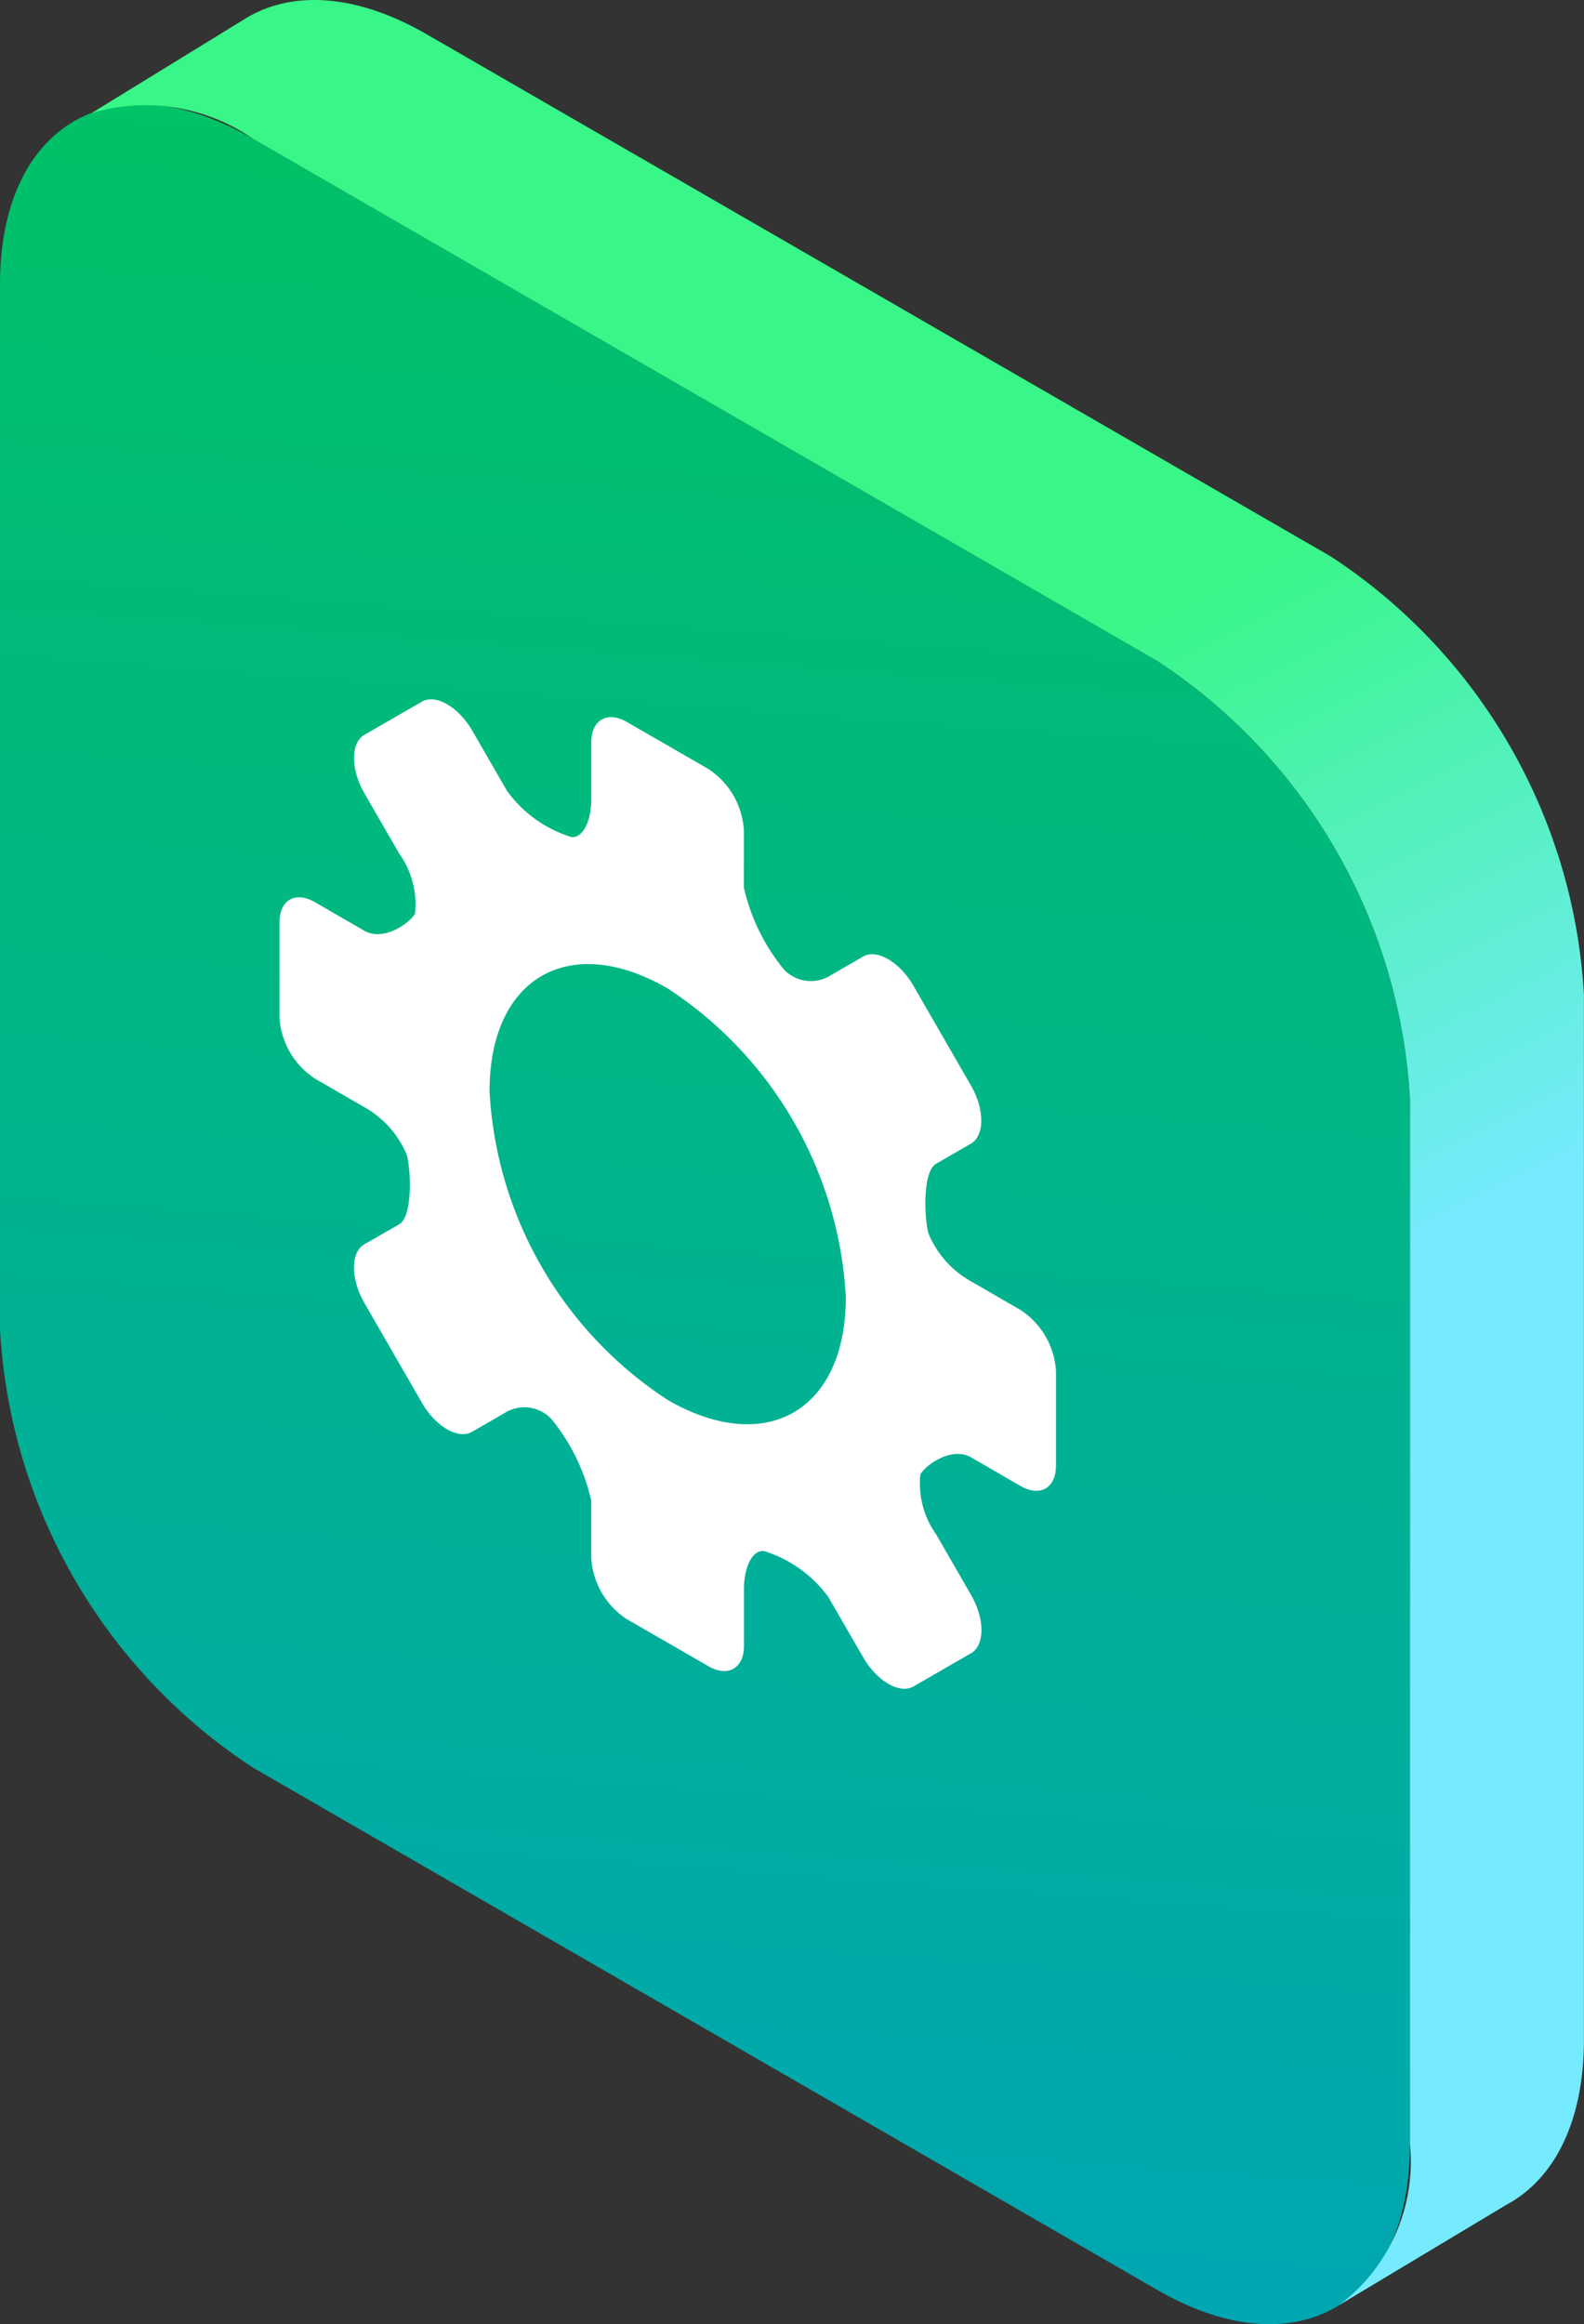
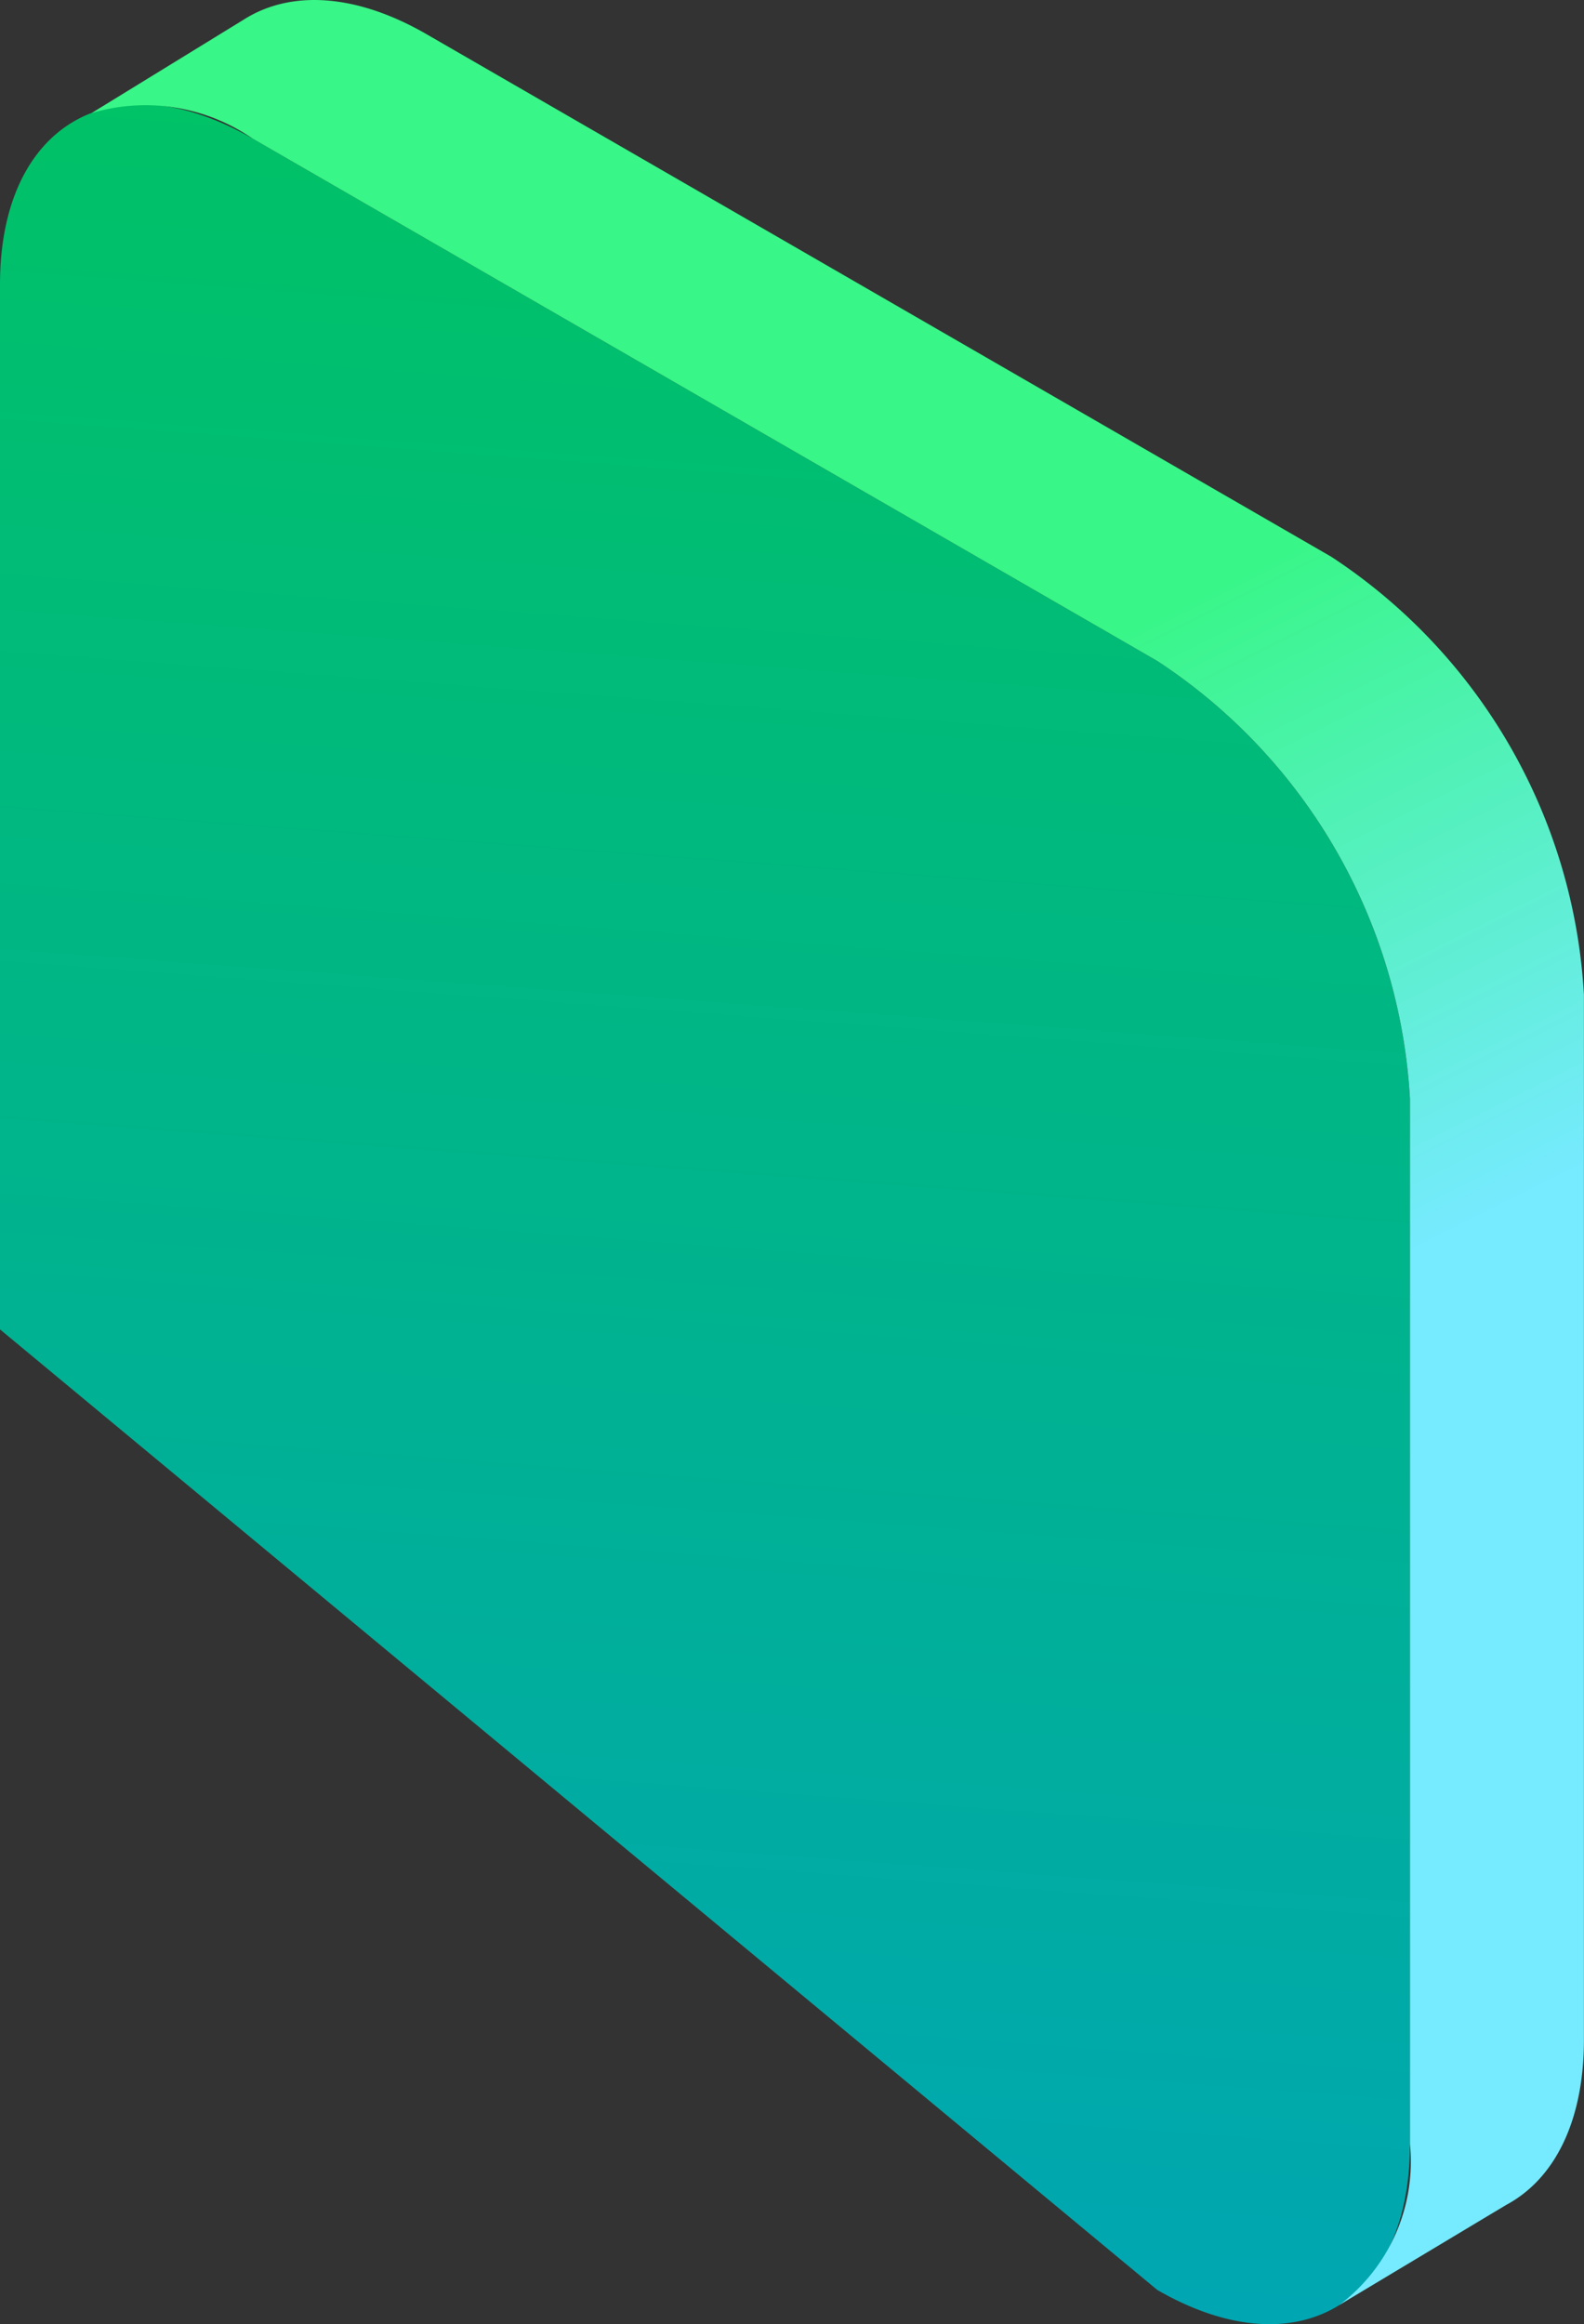
<svg xmlns="http://www.w3.org/2000/svg" width="38.864" height="56.994" viewBox="0 0 38.864 56.994">
  <rect x="0" y="0" width="38.864" height="56.994" fill="#333333" stroke="none" />
  <defs>
    <style> .a { fill: url(#a); } .b { fill: url(#b); } .c { fill: #fff; } </style>
    <linearGradient id="a" x1="358.258" y1="-8.175" x2="364.169" y2="71.139" gradientTransform="matrix(-1, 0, 0, 1, 378.383, 0)" gradientUnits="userSpaceOnUse">
      <stop offset="0" stop-color="#00c855" />
      <stop offset="1" stop-color="#009ec8" />
    </linearGradient>
    <linearGradient id="b" x1="355.267" y1="17.441" x2="347.632" y2="32.714" gradientTransform="matrix(-1, 0, 0, 1, 378.383, 0)" gradientUnits="userSpaceOnUse">
      <stop offset="0" stop-color="#38f687" />
      <stop offset="1" stop-color="#76eaff" />
    </linearGradient>
  </defs>
  <title>setup</title>
  <g>
    <g>
-       <path class="a" d="M0,32.6A13.753,13.753,0,0,0,6.2,43.343L28.393,56.154c3.411,1.97,6.2.358,6.2-3.58V26.95a13.758,13.758,0,0,0-6.2-10.741L6.2,3.4C2.789,1.428,0,3.039,0,6.977Z" />
+       <path class="a" d="M0,32.6L28.393,56.154c3.411,1.97,6.2.358,6.2-3.58V26.95a13.758,13.758,0,0,0-6.2-10.741L6.2,3.4C2.789,1.428,0,3.039,0,6.977Z" />
      <path class="b" d="M34.594,52.574V26.95a13.758,13.758,0,0,0-6.2-10.741L6.2,3.4a4.632,4.632,0,0,0-3.955-.626h0L5.985.478C7.116-.238,8.711-.175,10.47.841L32.662,13.652a13.769,13.769,0,0,1,6.2,10.742l0,25.624c0,2.019-.733,3.425-1.907,4.052l-4.1,2.458v0A4.4,4.4,0,0,0,34.594,52.574Z" />
    </g>
-     <path class="c" d="M25.032,32.12l-1.21-.7a2.381,2.381,0,0,1-1.043-1.176c-.1-.372-.15-1.51.188-1.705l.856-.494c.337-.2.337-.837,0-1.425L22.41,24.171c-.339-.586-.9-.908-1.235-.713l-.855.494a.907.907,0,0,1-1.085-.177,4.843,4.843,0,0,1-.983-2.006v-1.4a1.938,1.938,0,0,0-.871-1.511l-2-1.153c-.481-.276-.872-.05-.874.5l0,1.4c0,.556-.225.968-.5.919A3.084,3.084,0,0,1,12.443,19.4l-.854-1.479c-.341-.589-.9-.91-1.237-.714l-1.415.815c-.335.2-.335.837,0,1.425l.856,1.482a2.143,2.143,0,0,1,.389,1.478c-.126.226-.767.692-1.245.416l-1.211-.7c-.48-.277-.871-.051-.869.5V24.94a1.926,1.926,0,0,0,.869,1.509l1.211.7a2.391,2.391,0,0,1,1.045,1.175c.1.371.148,1.507-.188,1.7l-.859.492c-.334.2-.334.838,0,1.426L10.352,34.4c.338.586.894.907,1.233.71l.855-.494a.91.91,0,0,1,1.087.18,4.873,4.873,0,0,1,.979,2v1.4a1.93,1.93,0,0,0,.874,1.51l2,1.153c.482.278.874.053.874-.5v-1.4c0-.556.224-.968.5-.921a3.1,3.1,0,0,1,1.57,1.125l.855,1.48c.34.587.9.908,1.235.713l1.413-.816c.337-.2.337-.838,0-1.425l-.855-1.483a2.142,2.142,0,0,1-.39-1.477c.127-.227.767-.692,1.246-.416l1.209.7c.482.278.872.053.872-.5V33.629A1.924,1.924,0,0,0,25.032,32.12Zm-8.651,2.21a9.662,9.662,0,0,1-4.37-7.568c0-2.788,1.959-3.916,4.369-2.524a9.669,9.669,0,0,1,4.373,7.569C20.753,34.595,18.792,35.722,16.381,34.33Z" />
  </g>
</svg>